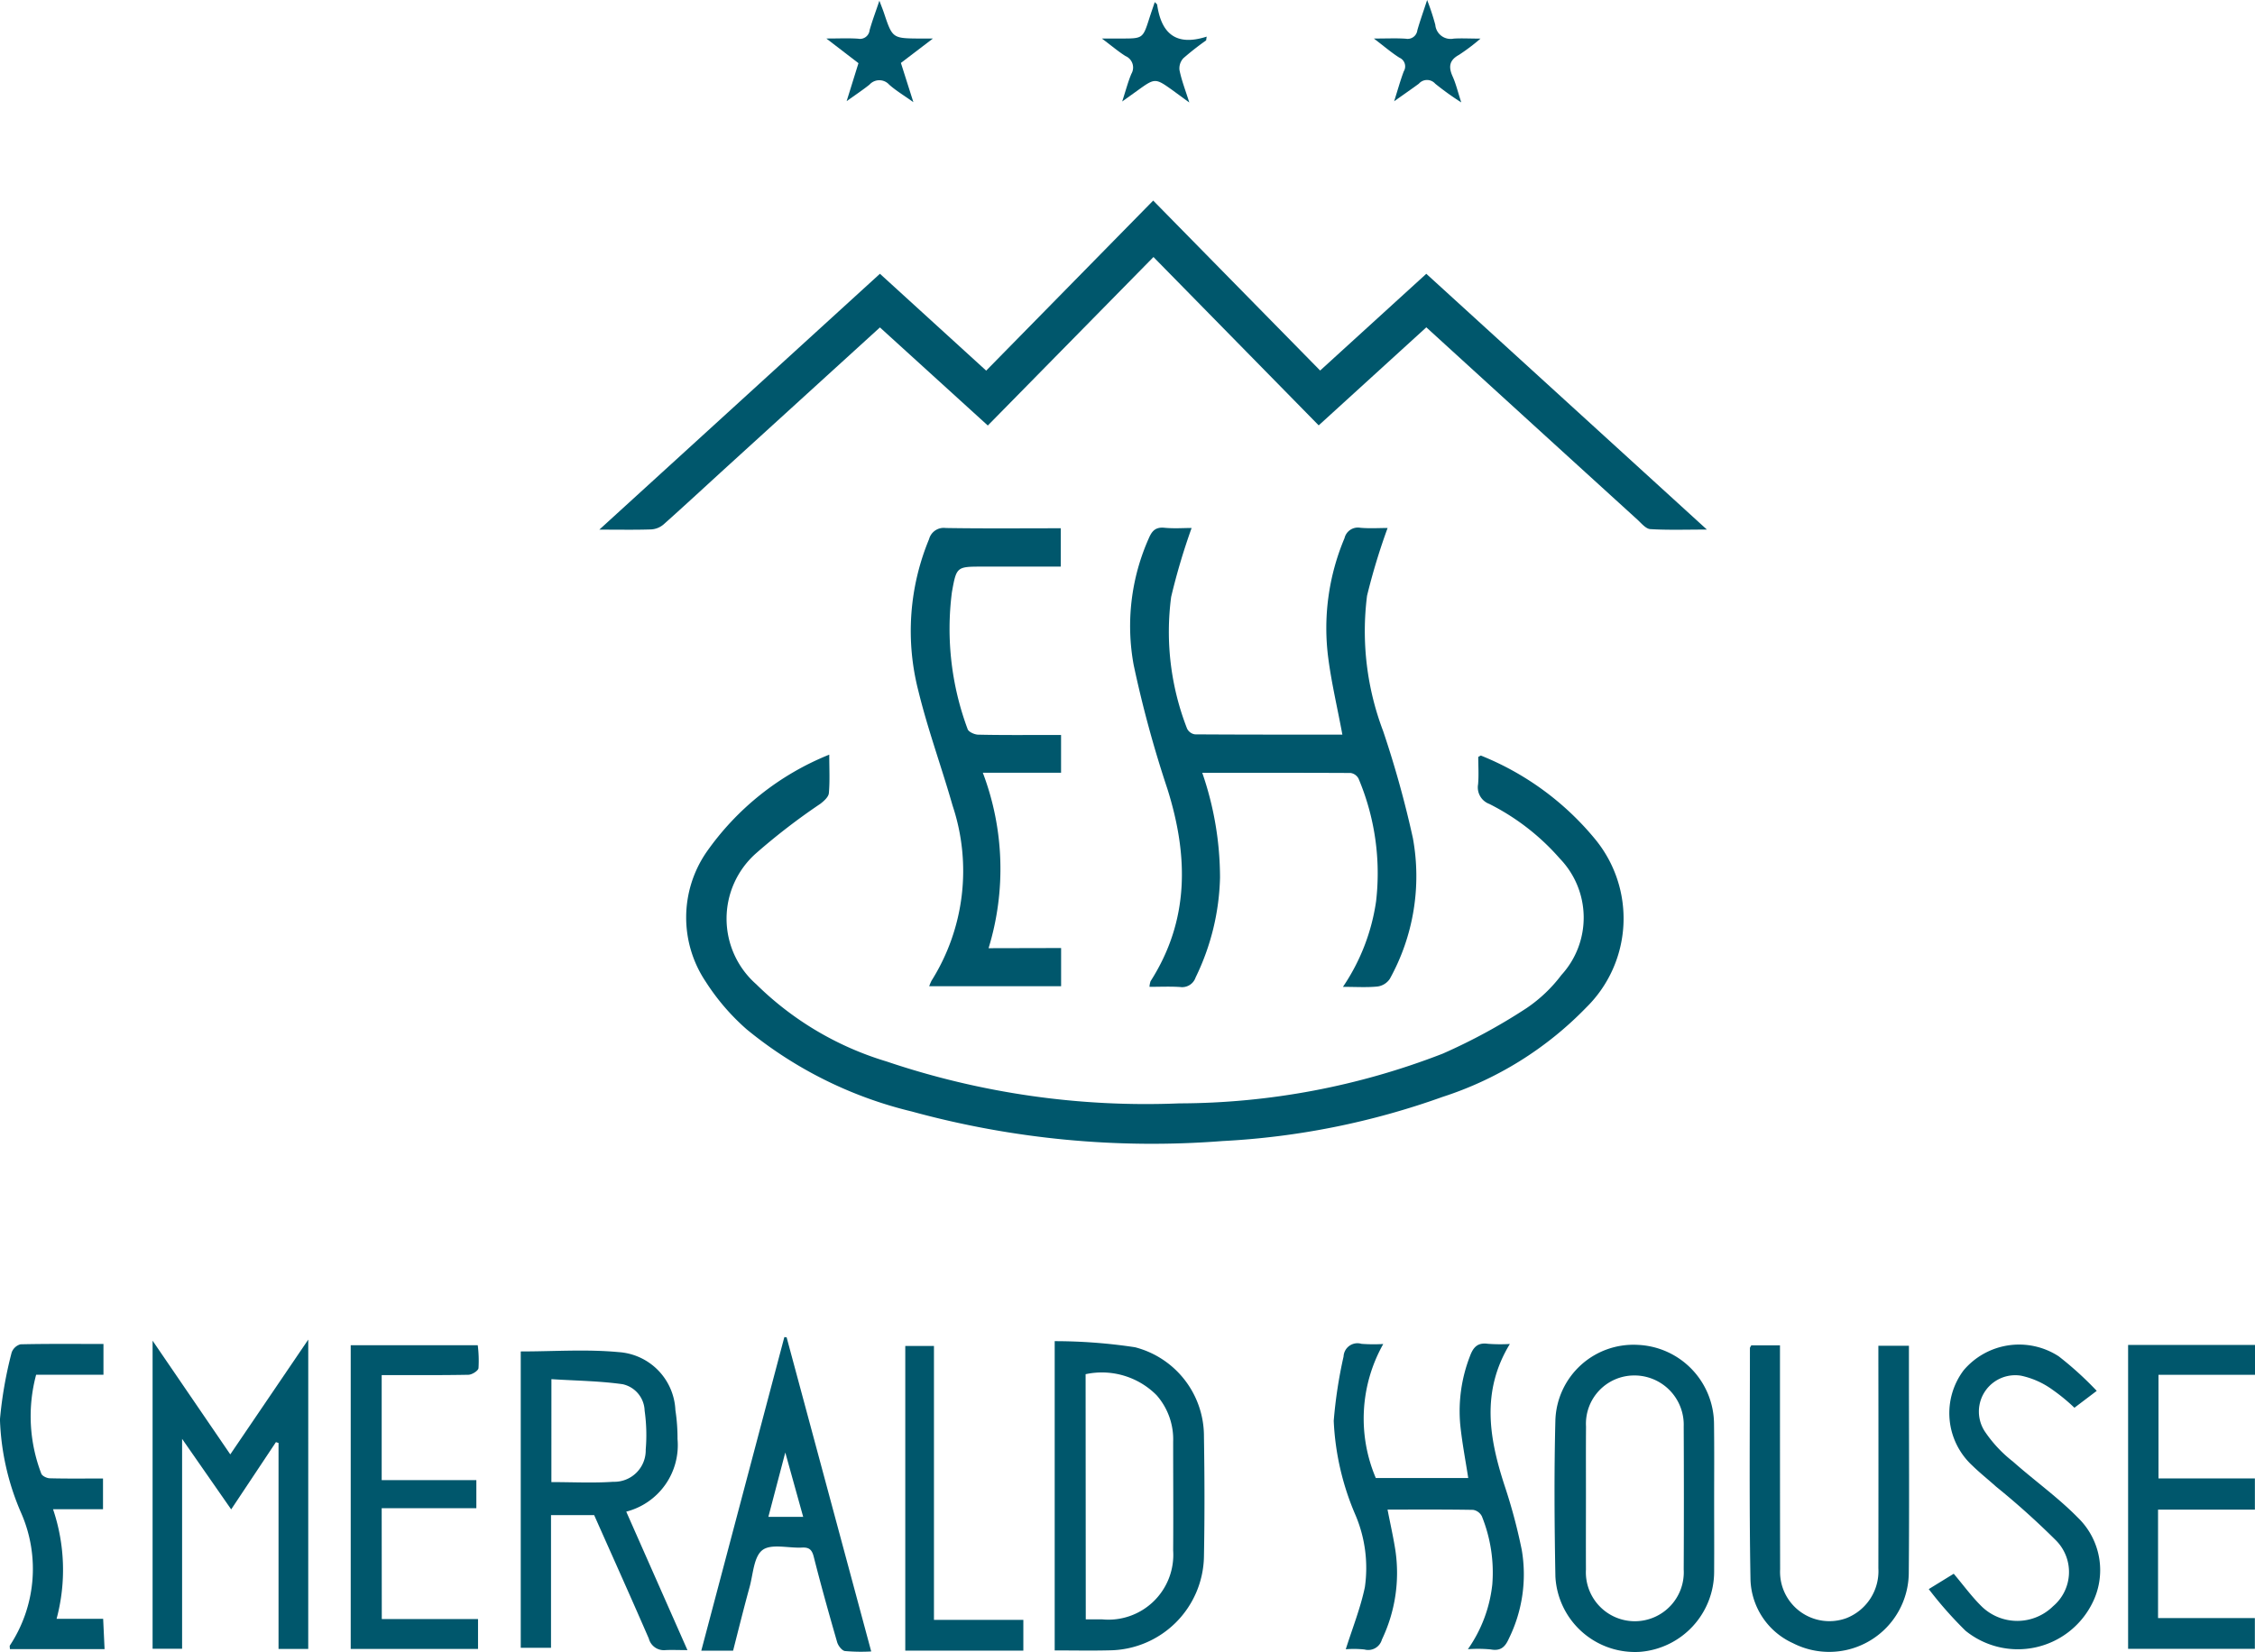
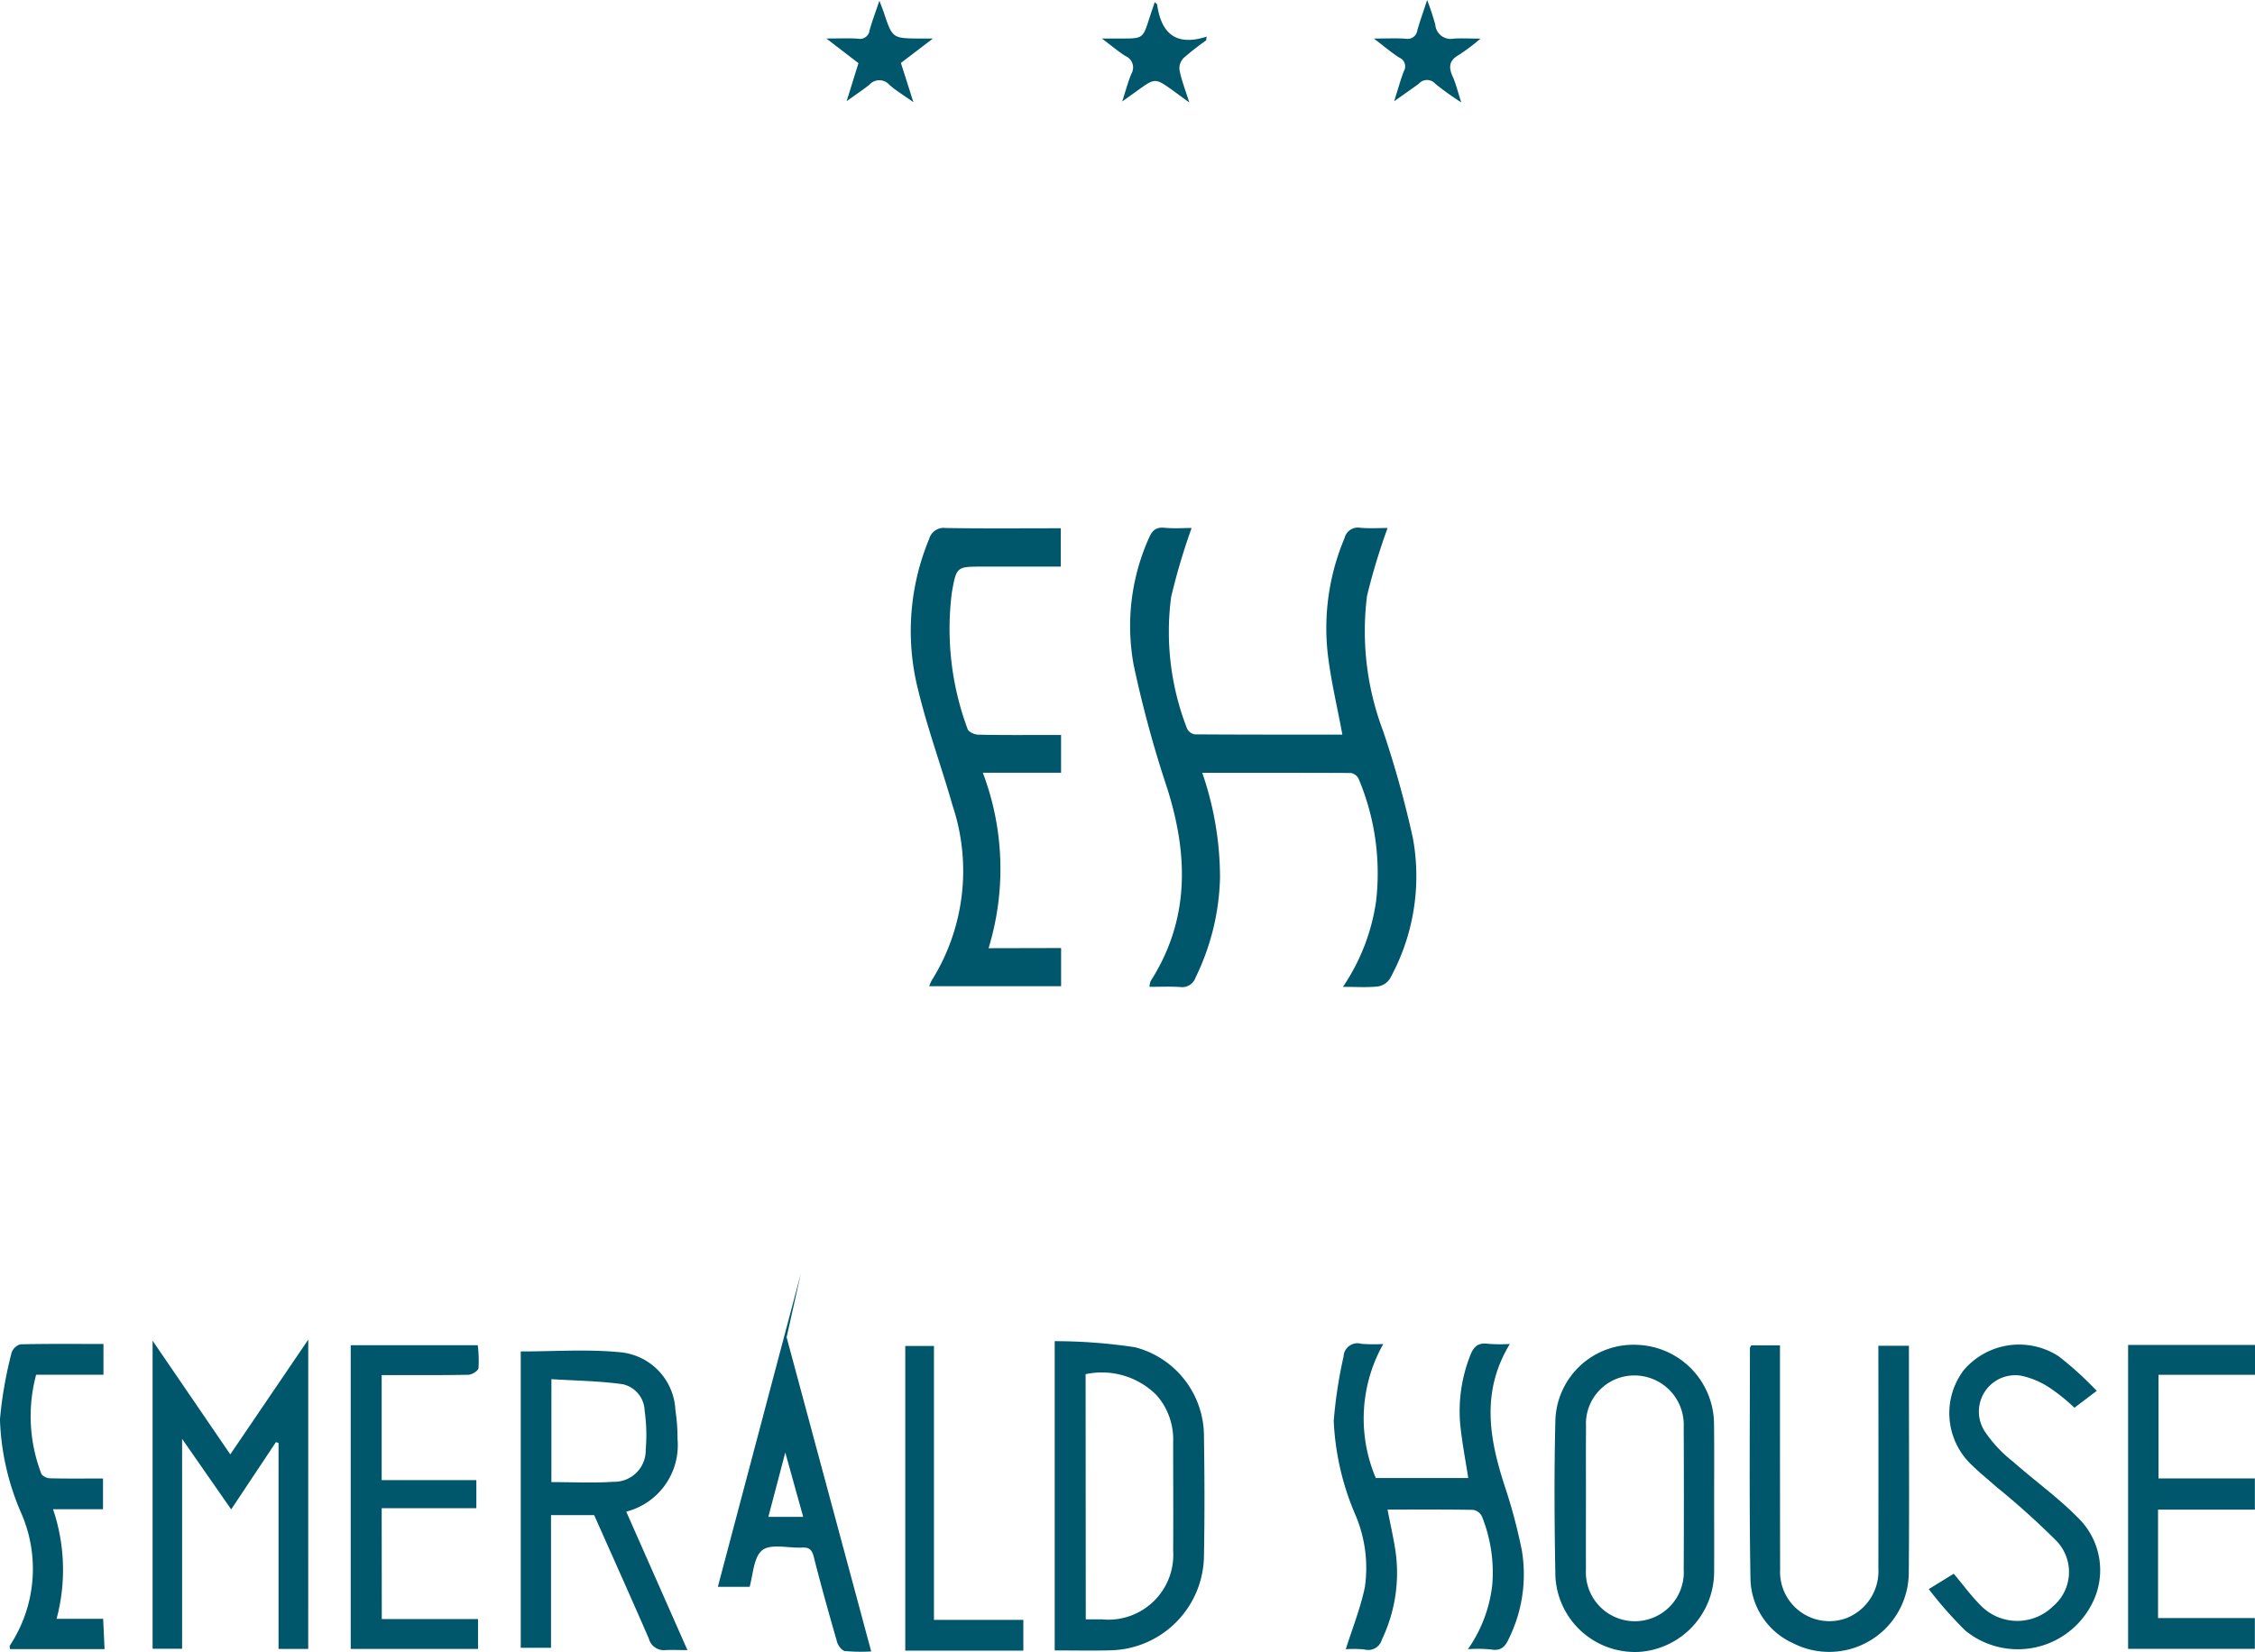
<svg xmlns="http://www.w3.org/2000/svg" width="95.289" height="69.839" viewBox="0 0 95.289 69.839">
  <g id="グループ_1229" data-name="グループ 1229" transform="translate(-25.609 -90.579)">
-     <path id="パス_908" data-name="パス 908" d="M196.221,271.613c0,.607.029,1.121-.017,1.628-.014.16-.207.332-.357.448a26.875,26.875,0,0,0-2.735,2.107,3.689,3.689,0,0,0,.02,5.519,13.277,13.277,0,0,0,5.508,3.266,34.227,34.227,0,0,0,12.371,1.772,30.931,30.931,0,0,0,11.129-2.1,24.421,24.421,0,0,0,3.554-1.931,6.176,6.176,0,0,0,1.464-1.394,3.594,3.594,0,0,0-.066-4.923,9.782,9.782,0,0,0-2.98-2.309.745.745,0,0,1-.474-.828c.034-.388.007-.782.007-1.159.06-.029.1-.063.12-.054a12.058,12.058,0,0,1,4.822,3.534,5.275,5.275,0,0,1-.384,7.117,14.765,14.765,0,0,1-6.065,3.773,32.4,32.4,0,0,1-9.295,1.866,38.413,38.413,0,0,1-13.136-1.249,17.4,17.4,0,0,1-6.973-3.47A9.437,9.437,0,0,1,191,281.209a4.874,4.874,0,0,1,.02-5.458A11.612,11.612,0,0,1,196.221,271.613Z" transform="translate(-135.57 -149.136)" fill="#00576c" />
-     <path id="パス_909" data-name="パス 909" d="M192.78,141.074l-7,7.122-4.559-4.146q-3.222,2.935-6.416,5.844c-.909.828-1.81,1.666-2.728,2.484a.882.882,0,0,1-.513.209c-.673.024-1.348.01-2.2.01l11.857-10.815,4.49,4.094,7.057-7.188,7.055,7.184,4.486-4.089,11.857,10.811c-.888,0-1.642.027-2.392-.019-.189-.012-.376-.245-.544-.4q-4.45-4.05-8.92-8.129l-4.548,4.144Z" transform="translate(-118.429 -39.631)" fill="#00576c" />
    <path id="パス_910" data-name="パス 910" d="M299.664,227.548a13.6,13.6,0,0,1,.75,4.43,10.144,10.144,0,0,1-1.033,4.223.6.6,0,0,1-.658.4c-.419-.027-.842-.007-1.29-.007a.948.948,0,0,1,.046-.237c1.65-2.584,1.6-5.3.714-8.122a48.442,48.442,0,0,1-1.428-5.247,9.1,9.1,0,0,1,.636-5.345c.135-.318.286-.489.663-.453.4.039.808.009,1.15.009a27.416,27.416,0,0,0-.865,2.914,11.266,11.266,0,0,0,.673,5.567.444.444,0,0,0,.33.242c2.085.014,4.169.011,6.232.011-.2-1.091-.454-2.149-.594-3.221a9.789,9.789,0,0,1,.685-5.083.581.581,0,0,1,.672-.438c.4.035.8.008,1.149.008a27.167,27.167,0,0,0-.869,2.864,11.9,11.9,0,0,0,.682,5.726,43.273,43.273,0,0,1,1.255,4.519,8.953,8.953,0,0,1-.977,5.952.746.746,0,0,1-.513.32c-.45.046-.908.015-1.465.015a8.642,8.642,0,0,0,1.4-3.617,10.291,10.291,0,0,0-.74-5.182.456.456,0,0,0-.333-.241C303.869,227.544,301.8,227.548,299.664,227.548Z" transform="translate(-223.251 -104.303)" fill="#00576c" />
    <path id="パス_911" data-name="パス 911" d="M250.405,234.967v1.613h-5.574a1.936,1.936,0,0,1,.1-.234,8.723,8.723,0,0,0,.888-7.4c-.464-1.626-1.05-3.22-1.449-4.861a10.132,10.132,0,0,1,.455-6.4.641.641,0,0,1,.706-.472c1.6.026,3.2.011,4.859.011v1.621h-3.3c-1.1,0-1.106,0-1.3,1.084a12.137,12.137,0,0,0,.665,5.784c.036.117.29.232.445.235.963.023,1.926.013,2.889.015h.614v1.595h-3.306a11.468,11.468,0,0,1,.243,7.416Z" transform="translate(-179.957 -104.316)" fill="#00576c" />
    <path id="パス_912" data-name="パス 912" d="M153.623,421.517H151.8v5.609h-1.279V414.6c1.392,0,2.769-.1,4.125.027a2.572,2.572,0,0,1,2.41,2.453,7.8,7.8,0,0,1,.09,1.222,2.9,2.9,0,0,1-2.167,3.069l2.586,5.853c-.371,0-.652-.014-.932,0a.656.656,0,0,1-.7-.489C155.176,424.99,154.395,423.255,153.623,421.517Zm-1.807-1.395c.906,0,1.762.046,2.611-.013a1.329,1.329,0,0,0,1.375-1.361,7.313,7.313,0,0,0-.046-1.644,1.182,1.182,0,0,0-.932-1.12c-.989-.138-2-.148-3.007-.213Z" transform="translate(-102.907 -266.897)" fill="#00576c" />
    <path id="パス_913" data-name="パス 913" d="M278.552,425.39V412.318a22.769,22.769,0,0,1,3.394.257,3.882,3.882,0,0,1,2.913,3.776c.027,1.692.032,3.385,0,5.077a4.037,4.037,0,0,1-3.971,3.958C280.124,425.406,279.361,425.39,278.552,425.39Zm1.313-1.314c.259,0,.47,0,.68,0a2.742,2.742,0,0,0,3.013-2.912c.011-1.532,0-3.065,0-4.6a2.82,2.82,0,0,0-.7-1.961,3.26,3.26,0,0,0-3-.889Z" transform="translate(-208.375 -265.05)" fill="#00576c" />
    <path id="パス_914" data-name="パス 914" d="M68.777,425.02H67.522v-8.707l-.11-.035-1.891,2.843-2.074-2.981v8.872H62.2V411.99l3.283,4.806,3.295-4.852Z" transform="translate(-30.143 -264.742)" fill="#00576c" />
    <path id="パス_915" data-name="パス 915" d="M351.142,418.575c-.115-.751-.261-1.5-.338-2.259a6.409,6.409,0,0,1,.408-2.886c.142-.388.327-.592.768-.529a6.985,6.985,0,0,0,.921.007c-1.218,2-.877,3.98-.225,5.981a23.172,23.172,0,0,1,.728,2.725,6.144,6.144,0,0,1-.544,3.745c-.159.357-.348.538-.768.46a5.759,5.759,0,0,0-.964-.01,5.851,5.851,0,0,0,1.031-2.74,6.351,6.351,0,0,0-.441-2.877.509.509,0,0,0-.368-.272c-1.192-.021-2.385-.012-3.618-.012.118.61.248,1.174.335,1.746a6.52,6.52,0,0,1-.573,3.747.6.6,0,0,1-.735.421,4.218,4.218,0,0,0-.792-.01c.279-.885.622-1.739.807-2.626a5.718,5.718,0,0,0-.394-3.04,11.3,11.3,0,0,1-.922-3.987,19.582,19.582,0,0,1,.416-2.723.587.587,0,0,1,.756-.534,6.9,6.9,0,0,0,.921.007,6.423,6.423,0,0,0-.315,5.665Z" transform="translate(-263.49 -265.521)" fill="#00576c" />
    <path id="パス_916" data-name="パス 916" d="M405.173,419.694c0,1.033.006,2.066,0,3.1a3.4,3.4,0,0,1-3.118,3.384,3.367,3.367,0,0,1-3.59-3.18c-.04-2.208-.057-4.418,0-6.626a3.3,3.3,0,0,1,3.484-3.168,3.364,3.364,0,0,1,3.219,3.337C405.181,417.592,405.174,418.643,405.173,419.694Zm-5.417-.046c0,1.016-.005,2.032,0,3.048a2.069,2.069,0,1,0,4.131,0q.015-3.021,0-6.042a2.083,2.083,0,0,0-2.1-2.157,2.041,2.041,0,0,0-2.028,2.161C399.751,417.653,399.757,418.651,399.756,419.649Z" transform="translate(-307.13 -265.779)" fill="#00576c" />
    <path id="パス_917" data-name="パス 917" d="M451.936,413.336v1.324c0,2.747.018,5.493-.006,8.239a3.364,3.364,0,0,1-4.9,3.005,3.056,3.056,0,0,1-1.789-2.68c-.058-3.262-.024-6.526-.024-9.789,0-.031.029-.061.057-.118h1.213v.585c0,2.96,0,5.921.006,8.881a2.085,2.085,0,0,0,2.8,2.066,2.133,2.133,0,0,0,1.352-2.108q.007-4.387,0-8.774c0-.195,0-.39,0-.631Z" transform="translate(-345.662 -265.873)" fill="#00576c" />
    <path id="パス_918" data-name="パス 918" d="M111.033,424.862H115.1v1.263H109.72V413.287h5.368a5.153,5.153,0,0,1,.032.969c-.015.115-.275.278-.426.281-1.21.023-2.42.013-3.665.013v4.439h4v1.188h-4Z" transform="translate(-69.291 -265.848)" fill="#00576c" />
    <path id="パス_919" data-name="パス 919" d="M537.254,420.183v4.584h4.091v1.3h-5.356V413.222h5.363v1.262h-4.079v4.38h4.073v1.319Z" transform="translate(-420.453 -265.794)" fill="#00576c" />
-     <path id="パス_920" data-name="パス 920" d="M197.355,411.371l3.575,13.279a7.692,7.692,0,0,1-1.112-.018c-.128-.02-.285-.226-.328-.375-.346-1.2-.683-2.4-.988-3.607-.078-.309-.2-.407-.5-.391-.567.029-1.288-.173-1.661.1s-.4,1.015-.548,1.559c-.245.891-.467,1.788-.7,2.7h-1.344l3.51-13.256Zm.7,7.589-.756-2.72-.715,2.72Z" transform="translate(-138.506 -264.266)" fill="#00576c" />
+     <path id="パス_920" data-name="パス 920" d="M197.355,411.371l3.575,13.279a7.692,7.692,0,0,1-1.112-.018c-.128-.02-.285-.226-.328-.375-.346-1.2-.683-2.4-.988-3.607-.078-.309-.2-.407-.5-.391-.567.029-1.288-.173-1.661.1s-.4,1.015-.548,1.559h-1.344l3.51-13.256Zm.7,7.589-.756-2.72-.715,2.72Z" transform="translate(-138.506 -264.266)" fill="#00576c" />
    <path id="パス_921" data-name="パス 921" d="M495.273,415.1l-.943.714a7.729,7.729,0,0,0-.931-.765,3.508,3.508,0,0,0-1.327-.591,1.536,1.536,0,0,0-1.527,2.359,5.517,5.517,0,0,0,1.191,1.274c.9.8,1.9,1.51,2.744,2.371a3.087,3.087,0,0,1,.585,3.652,3.514,3.514,0,0,1-5.336,1.126,16.469,16.469,0,0,1-1.554-1.761l1.055-.649c.414.488.768.981,1.2,1.4a2.157,2.157,0,0,0,3-.028,1.894,1.894,0,0,0,.122-2.78,33.141,33.141,0,0,0-2.535-2.277c-.333-.3-.682-.575-1-.887a3.012,3.012,0,0,1-.367-4.029,3.069,3.069,0,0,1,4.017-.589A14.206,14.206,0,0,1,495.273,415.1Z" transform="translate(-381.063 -265.731)" fill="#00576c" />
    <path id="パス_922" data-name="パス 922" d="M29.981,412.982v1.3H27.136a6.769,6.769,0,0,0,.217,4.177c.031.1.237.2.364.2.729.019,1.458.009,2.245.009v1.3H27.851A8,8,0,0,1,28,424.6h1.968l.06,1.281h-4c0-.064-.019-.124,0-.157a5.879,5.879,0,0,0,.487-5.571,10.761,10.761,0,0,1-.908-3.986,17.232,17.232,0,0,1,.492-2.815.549.549,0,0,1,.376-.356C27.634,412.97,28.788,412.982,29.981,412.982Z" transform="translate(0 -265.595)" fill="#00576c" />
    <path id="パス_923" data-name="パス 923" d="M242.719,413.466h1.212v11.578h3.777v1.3h-4.989Z" transform="translate(-178.856 -265.995)" fill="#00576c" />
    <path id="パス_924" data-name="パス 924" d="M226.041,90.748c.088.236.146.376.194.519.359,1.072.359,1.072,1.52,1.08h.548l-1.353,1.031.527,1.658c-.409-.292-.74-.489-1.023-.741a.558.558,0,0,0-.831,0c-.276.221-.571.416-.966.7l.5-1.607L223.8,92.346c.539,0,.941-.02,1.339.007a.408.408,0,0,0,.488-.356C225.736,91.606,225.881,91.226,226.041,90.748Z" transform="translate(-163.272 -0.139)" fill="#00576c" />
    <path id="パス_925" data-name="パス 925" d="M293.543,95.324c-.331-.241-.516-.378-.7-.512-.745-.531-.745-.53-1.509.021l-.627.449c.155-.475.246-.833.388-1.169a.526.526,0,0,0-.247-.751c-.3-.188-.571-.421-1-.742h.834c.9,0,.9,0,1.177-.87.07-.216.144-.43.225-.67.057.061.093.082.1.107.171,1.185.764,1.78,2.093,1.353l-.023.159a11.783,11.783,0,0,0-.96.752.631.631,0,0,0-.166.5C293.213,94.378,293.373,94.788,293.543,95.324Z" transform="translate(-217.678 -0.413)" fill="#00576c" />
    <path id="パス_926" data-name="パス 926" d="M355.963,94.86c.158-.5.265-.889.407-1.266a.4.4,0,0,0-.181-.575c-.338-.212-.643-.478-1.082-.811.545,0,.947-.02,1.346.007a.414.414,0,0,0,.49-.356c.112-.392.25-.776.414-1.279a10.046,10.046,0,0,1,.345,1.047.651.651,0,0,0,.781.584c.328-.021.658,0,1.129,0a8.424,8.424,0,0,1-.909.687c-.422.232-.446.518-.266.918.136.3.213.633.362,1.091a11.916,11.916,0,0,1-1.1-.79.46.46,0,0,0-.692,0C356.7,94.343,356.38,94.562,355.963,94.86Z" transform="translate(-271.442)" fill="#00576c" />
  </g>
</svg>